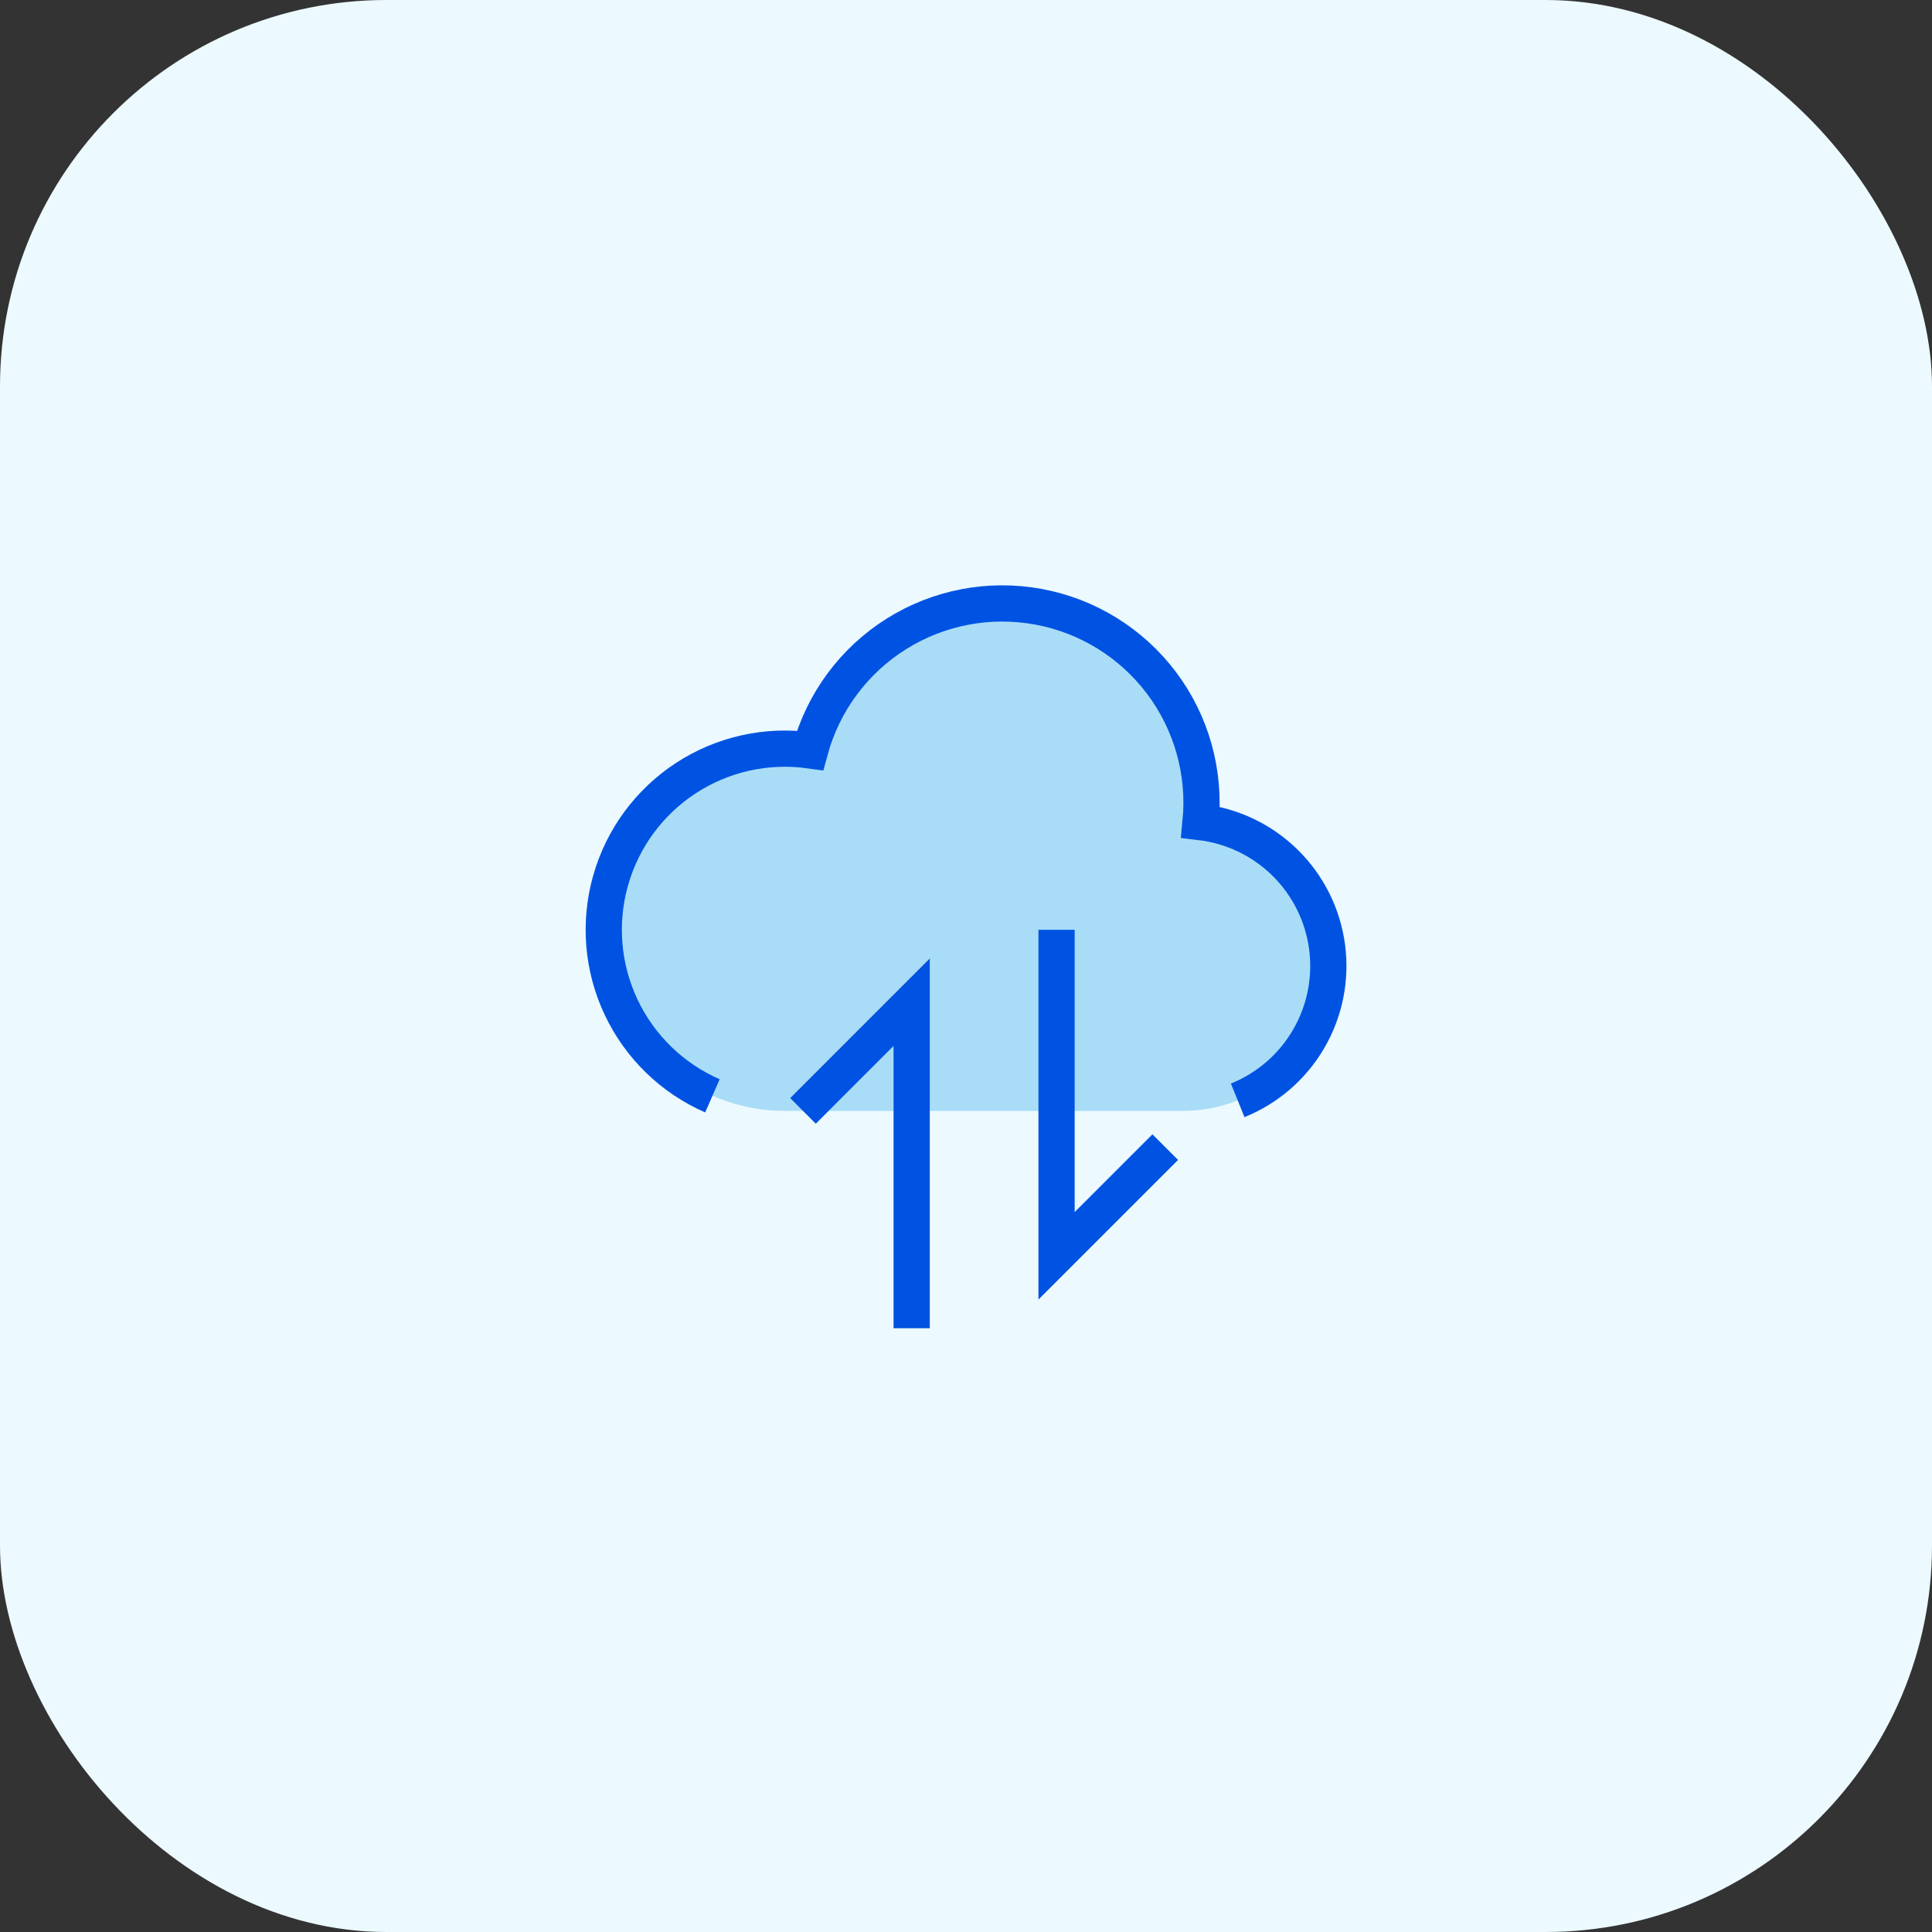
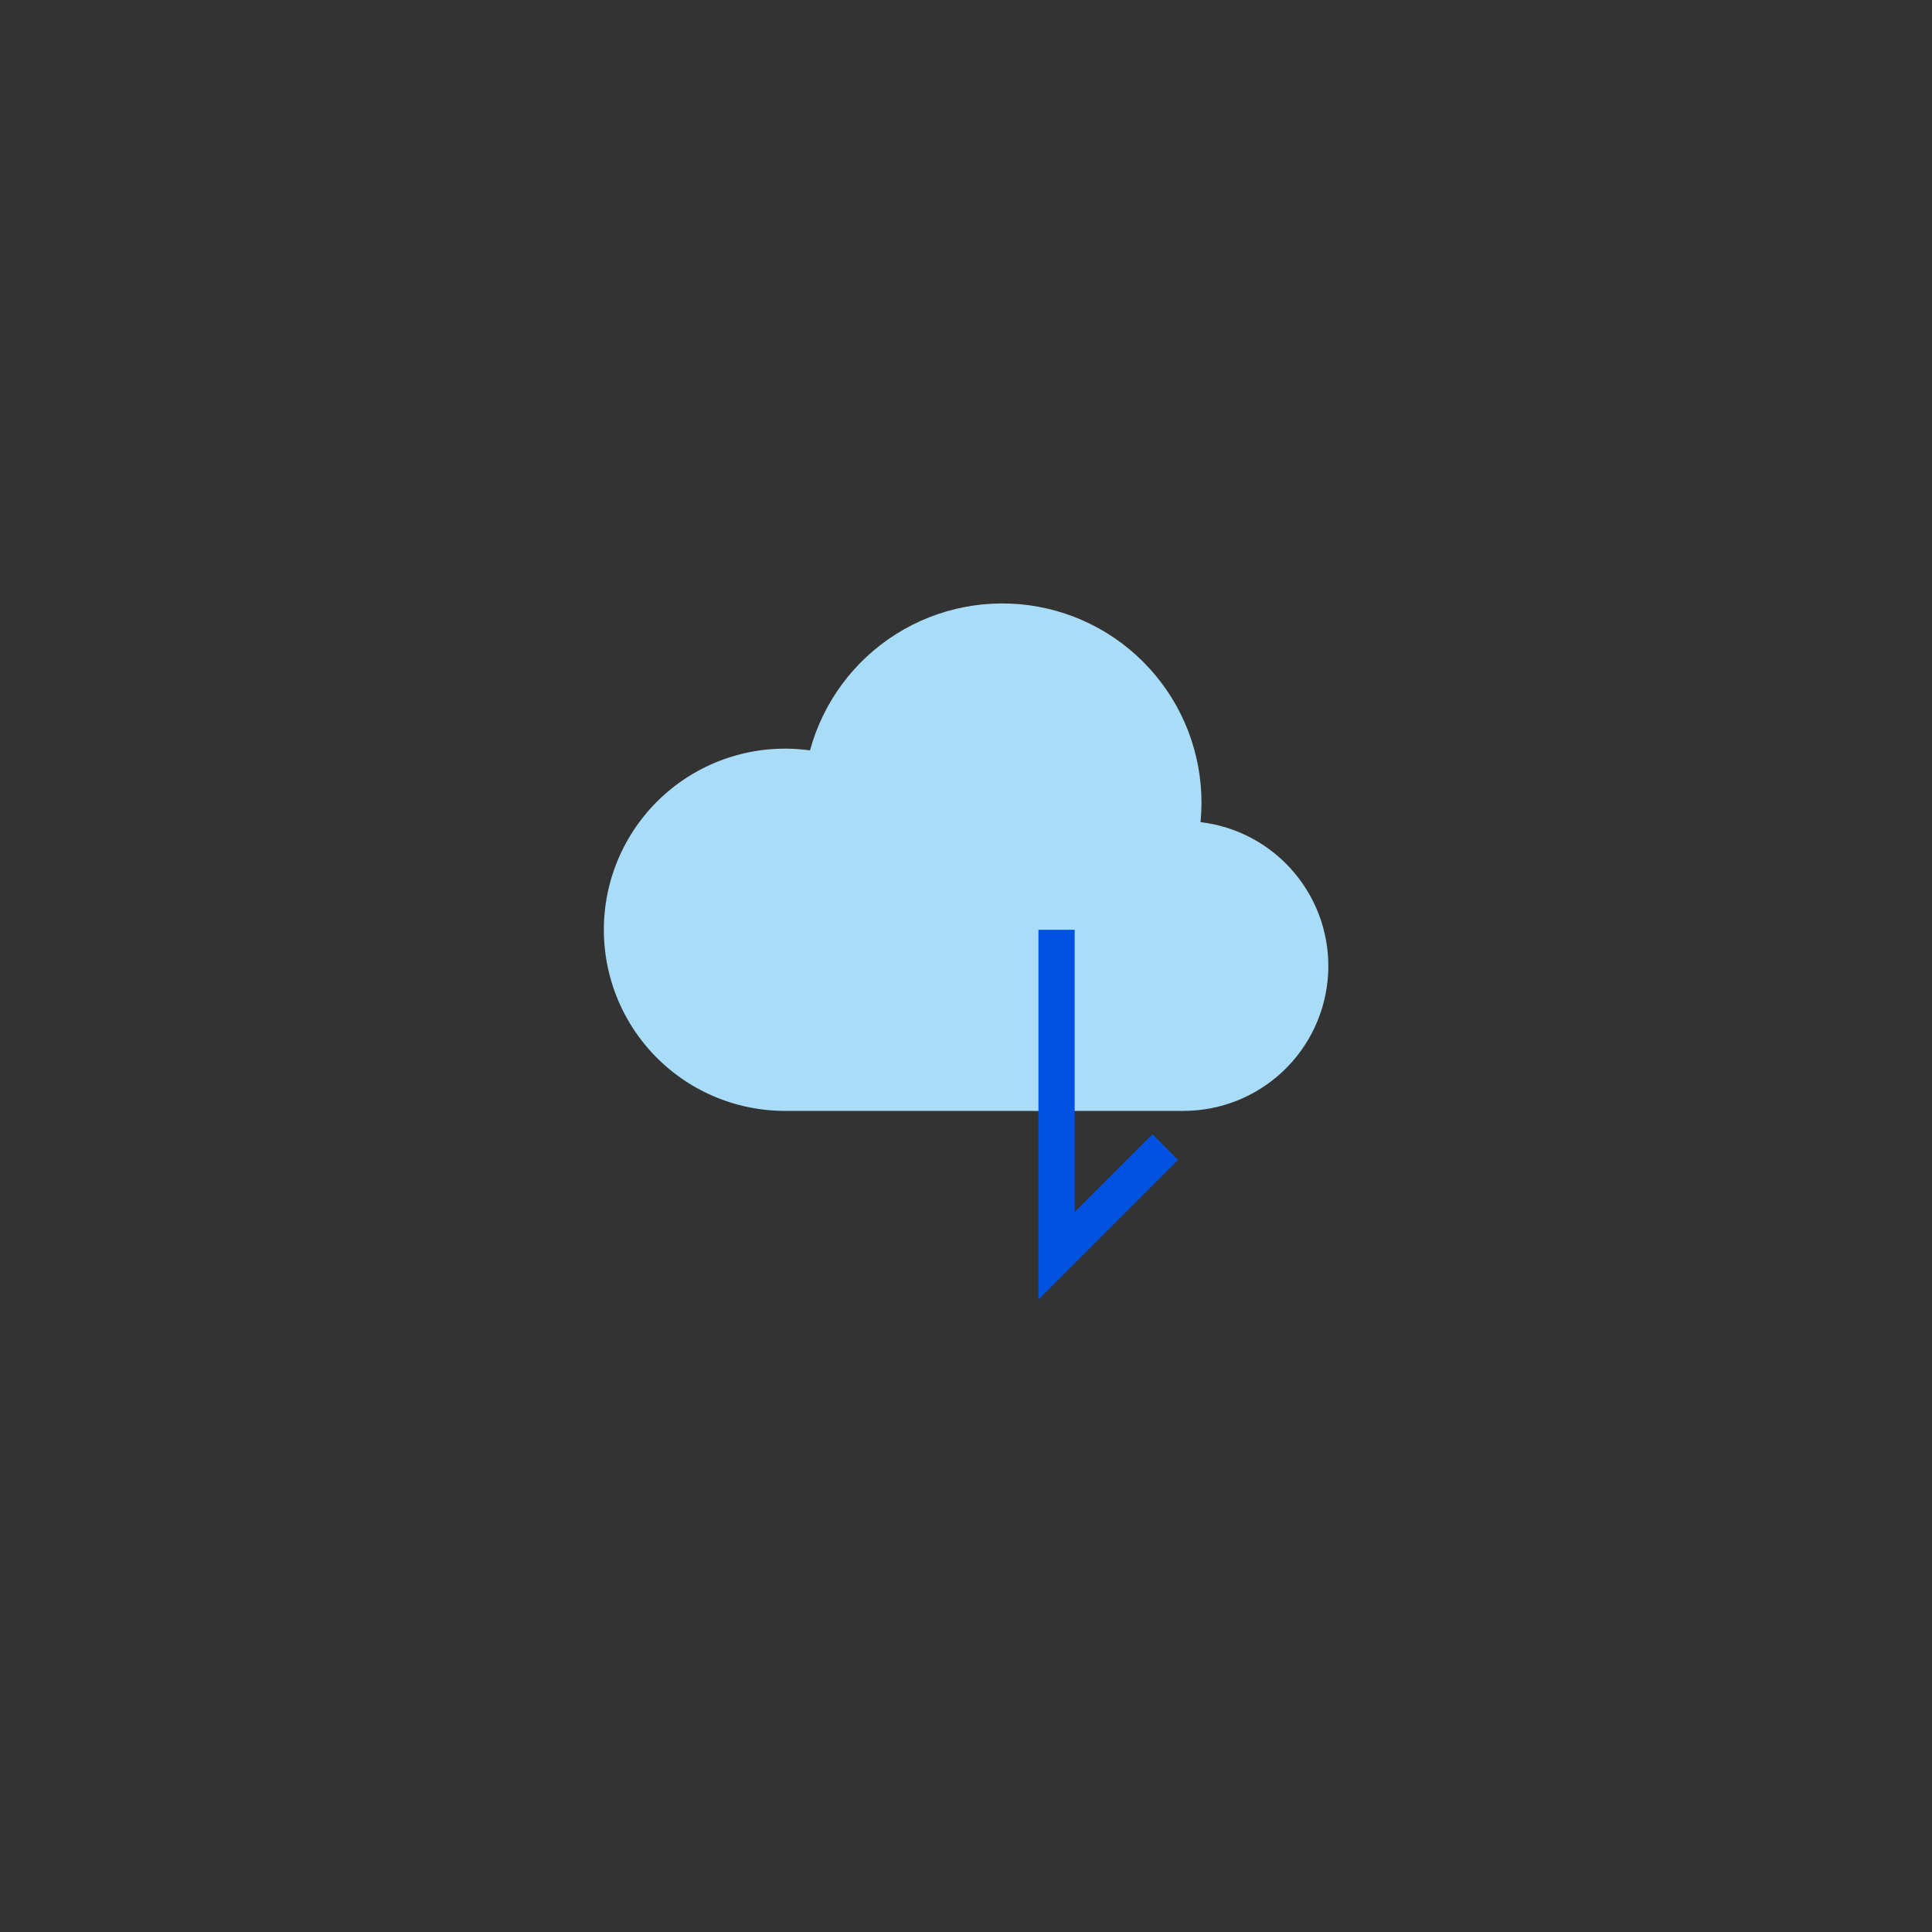
<svg xmlns="http://www.w3.org/2000/svg" width="80" height="80" viewBox="0 0 80 80" fill="none">
  <rect x="0" y="0" width="80" height="80" fill="#333333" stroke="none" />
-   <rect width="80" height="80" rx="16" fill="#ECF9FF" />
  <path d="M49.712 34.042C49.914 31.983 49.335 29.924 48.09 28.272C46.846 26.62 45.026 25.496 42.992 25.123C40.957 24.749 38.857 25.153 37.106 26.255C35.356 27.357 34.083 29.076 33.541 31.072C32.522 30.93 31.485 30.999 30.494 31.274C29.503 31.55 28.58 32.026 27.781 32.674C26.982 33.322 26.325 34.127 25.85 35.039C25.375 35.952 25.094 36.952 25.022 37.978C24.951 39.004 25.091 40.034 25.434 41.004C25.777 41.973 26.317 42.861 27.018 43.614C27.719 44.366 28.568 44.966 29.511 45.377C30.454 45.787 31.471 45.999 32.5 46H49C50.53 46.001 52.002 45.417 53.117 44.368C54.231 43.319 54.902 41.884 54.993 40.357C55.084 38.829 54.588 37.325 53.606 36.151C52.625 34.977 51.232 34.223 49.712 34.042Z" fill="#A9DDF7" />
-   <path d="M29.5 45.376C27.839 44.651 26.496 43.348 25.721 41.709C24.945 40.07 24.79 38.206 25.283 36.462C25.775 34.717 26.884 33.21 28.402 32.219C29.92 31.228 31.746 30.821 33.541 31.072C34.084 29.076 35.356 27.357 37.107 26.255C38.857 25.153 40.958 24.749 42.992 25.123C45.026 25.496 46.846 26.62 48.091 28.272C49.336 29.924 49.914 31.983 49.713 34.042C51.035 34.199 52.268 34.792 53.216 35.727C54.164 36.662 54.775 37.886 54.951 39.206C55.127 40.526 54.859 41.867 54.189 43.018C53.519 44.169 52.485 45.065 51.25 45.563" stroke="#0053E2" stroke-width="1.5" />
-   <path d="M33.25 46L37.75 41.5V55" stroke="#0053E2" stroke-width="1.5" />
  <path d="M43.75 38.5V52L48.25 47.5" stroke="#0053E2" stroke-width="1.5" />
</svg>